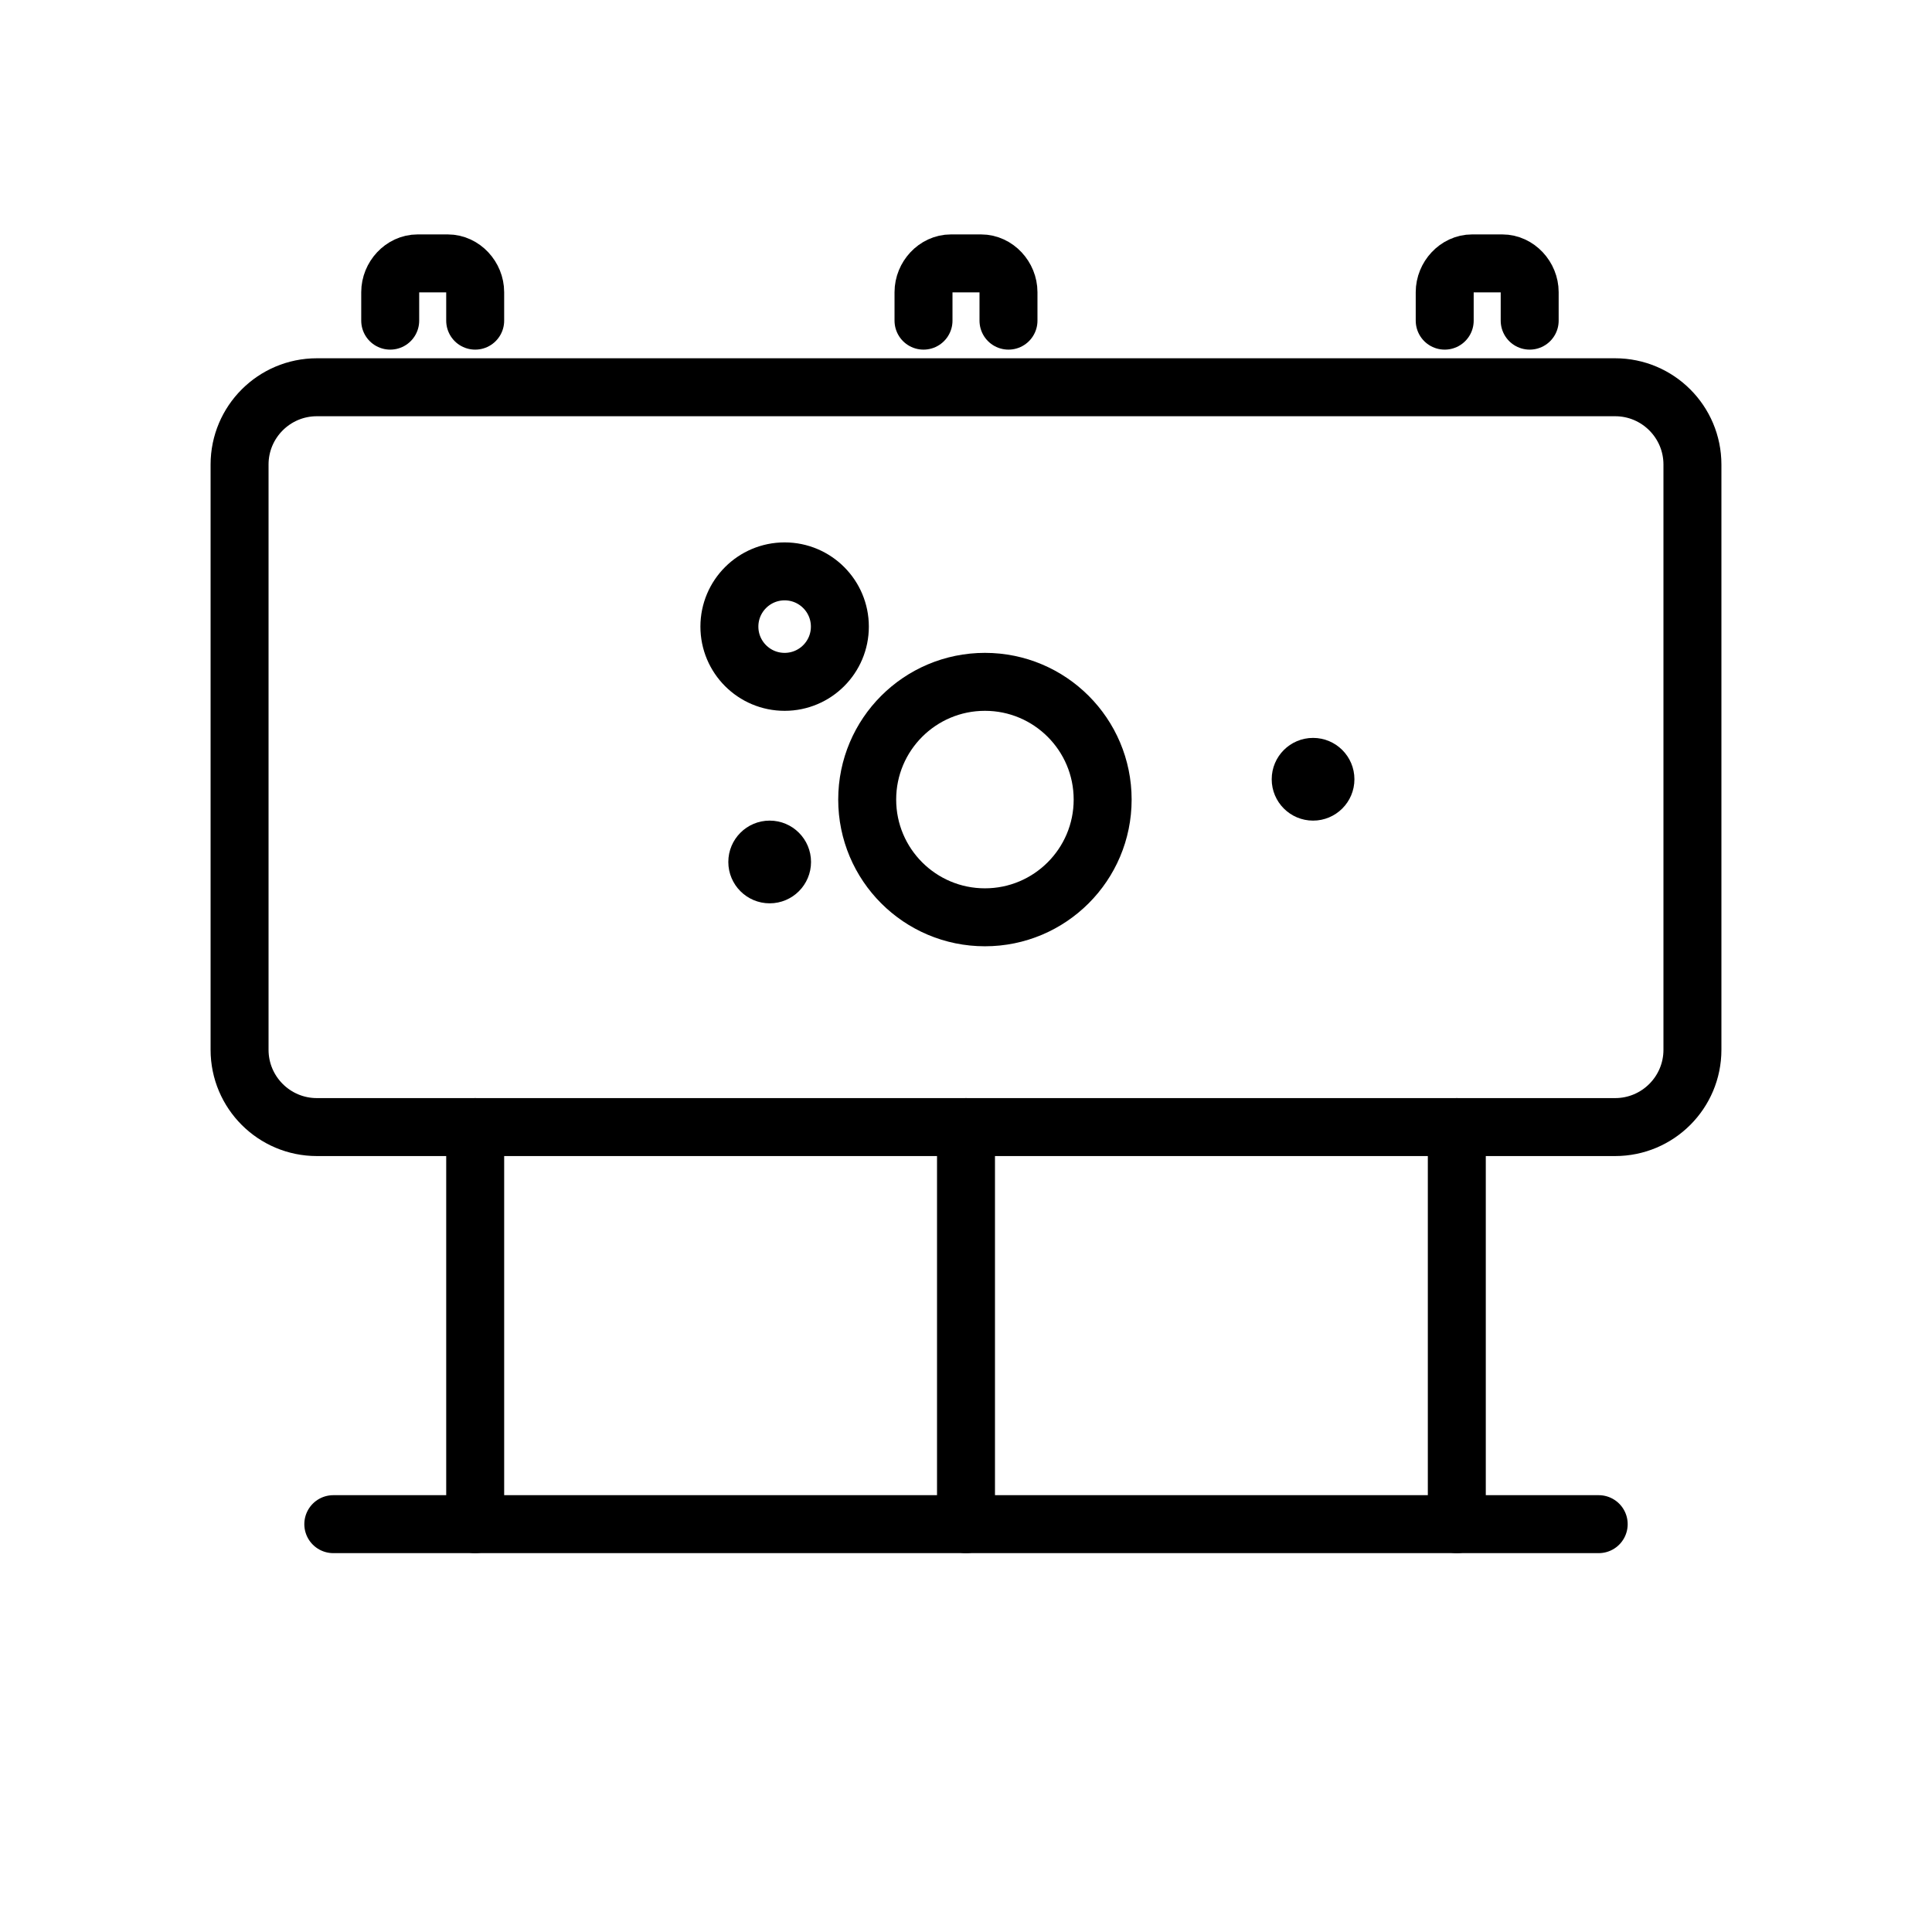
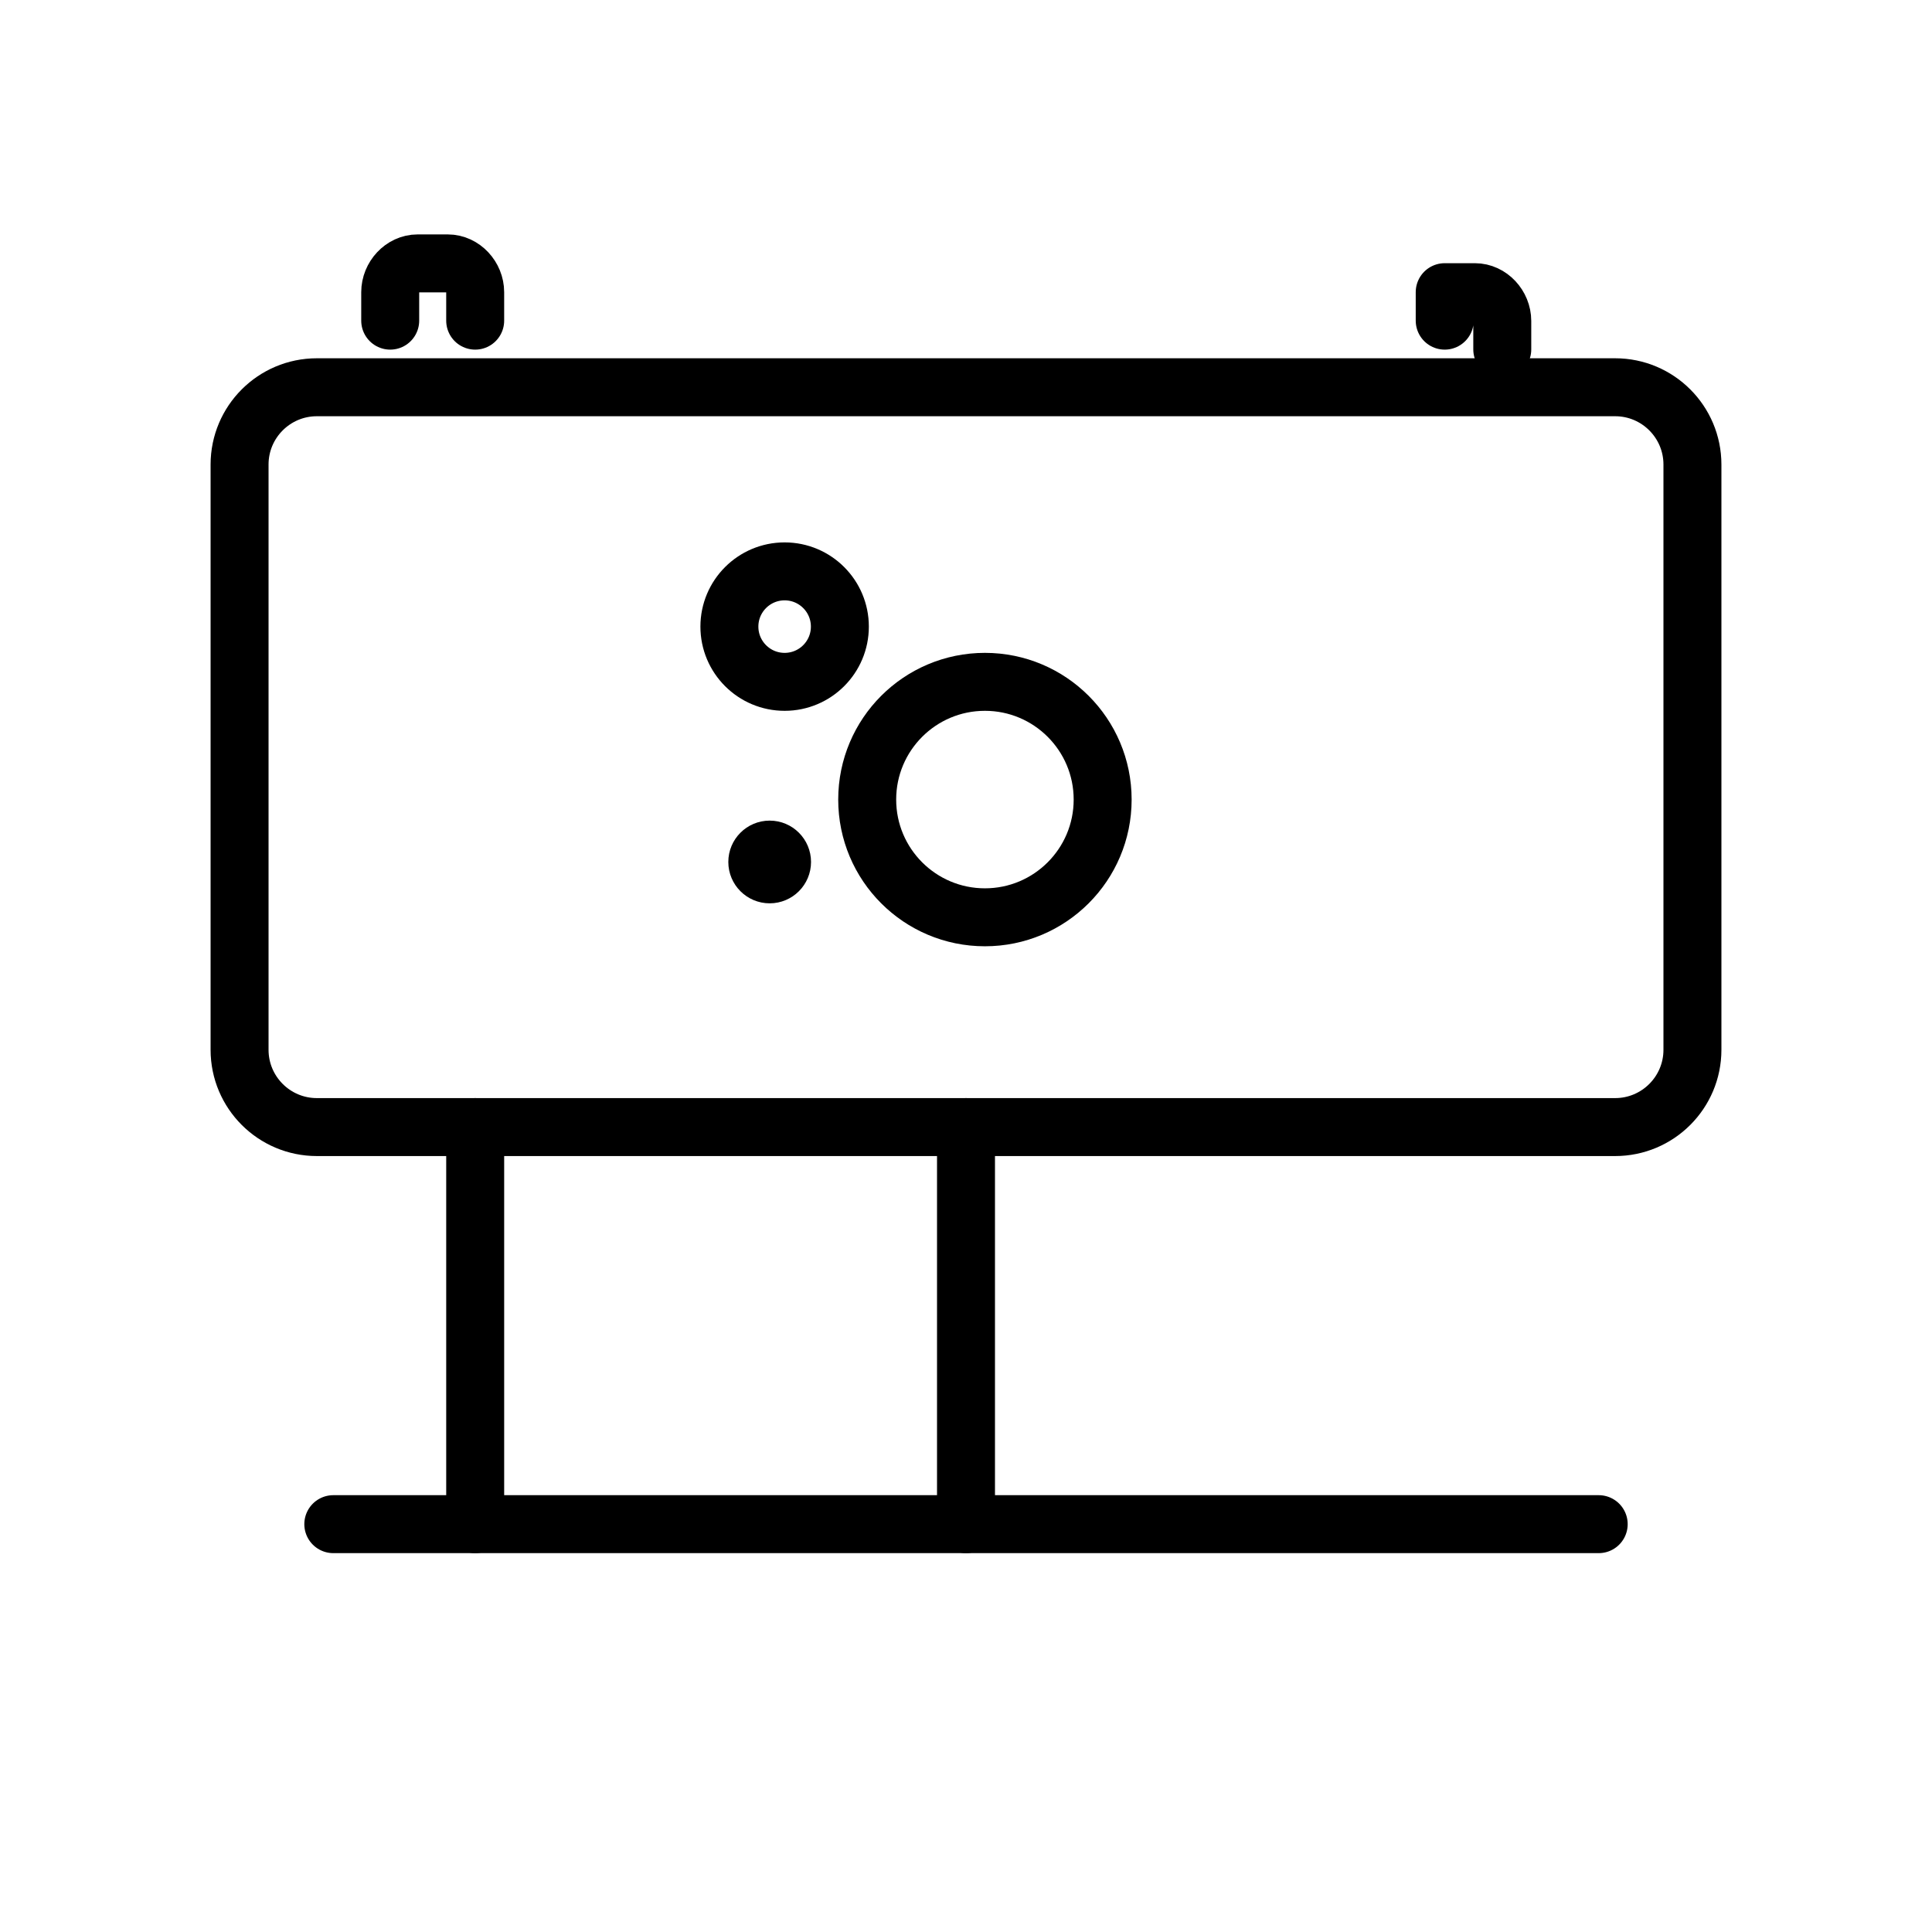
<svg xmlns="http://www.w3.org/2000/svg" xmlns:ns1="http://www.serif.com/" width="100%" height="100%" viewBox="0 0 500 500" version="1.1" xml:space="preserve" style="fill-rule:evenodd;clip-rule:evenodd;stroke-linecap:round;stroke-linejoin:round;stroke-miterlimit:1.5;">
  <g id="large-format" ns1:id="large format">
    <path d="M438,120.221c0,-11.038 -8.962,-20 -20,-20l-336,0c-11.038,0 -20,8.962 -20,20l0,151.465c0,11.039 8.962,20 20,20l336,0c11.038,0 20,-8.961 20,-20l0,-151.465Z" style="fill:none;stroke:#000;stroke-width:15px;" />
    <circle cx="203.061" cy="162.166" r="14.295" style="fill:none;stroke:#000;stroke-width:15px;" />
-     <circle cx="339.82" cy="201.672" r="10.703" />
    <circle cx="199.191" cy="223.077" r="10.703" />
    <circle cx="254.898" cy="206.928" r="30.468" style="fill:none;stroke:#000;stroke-width:15px;" />
    <path d="M86.258,394.451l327.484,0" style="fill:none;stroke:#000;stroke-width:15px;" />
    <path d="M250,291.686l0,102.765" style="fill:none;stroke:#000;stroke-width:15px;stroke-linecap:butt;" />
    <path d="M122.978,291.686l0,102.765" style="fill:none;stroke:#000;stroke-width:15px;stroke-linecap:butt;" />
-     <path d="M377.022,291.686l0,102.765" style="fill:none;stroke:#000;stroke-width:15px;stroke-linecap:butt;" />
    <path d="M100.986,82.983l0,-7.369c0,-3.915 3.179,-7.448 7.094,-7.448l7.804,0c3.915,0 7.094,3.533 7.094,7.448l0,7.369" style="fill:none;stroke:#000;stroke-width:15px;" />
-     <path d="M373.889,82.983l0,-7.369c0,-3.915 3.179,-7.448 7.094,-7.448l7.804,0c3.915,0 7.094,3.533 7.094,7.448l0,7.369" style="fill:none;stroke:#000;stroke-width:15px;" />
-     <path d="M239.004,82.983l0,-7.369c0,-3.915 3.179,-7.448 7.094,-7.448l7.804,0c3.915,0 7.094,3.533 7.094,7.448l0,7.369" style="fill:none;stroke:#000;stroke-width:15px;" />
+     <path d="M373.889,82.983l0,-7.369l7.804,0c3.915,0 7.094,3.533 7.094,7.448l0,7.369" style="fill:none;stroke:#000;stroke-width:15px;" />
  </g>
</svg>